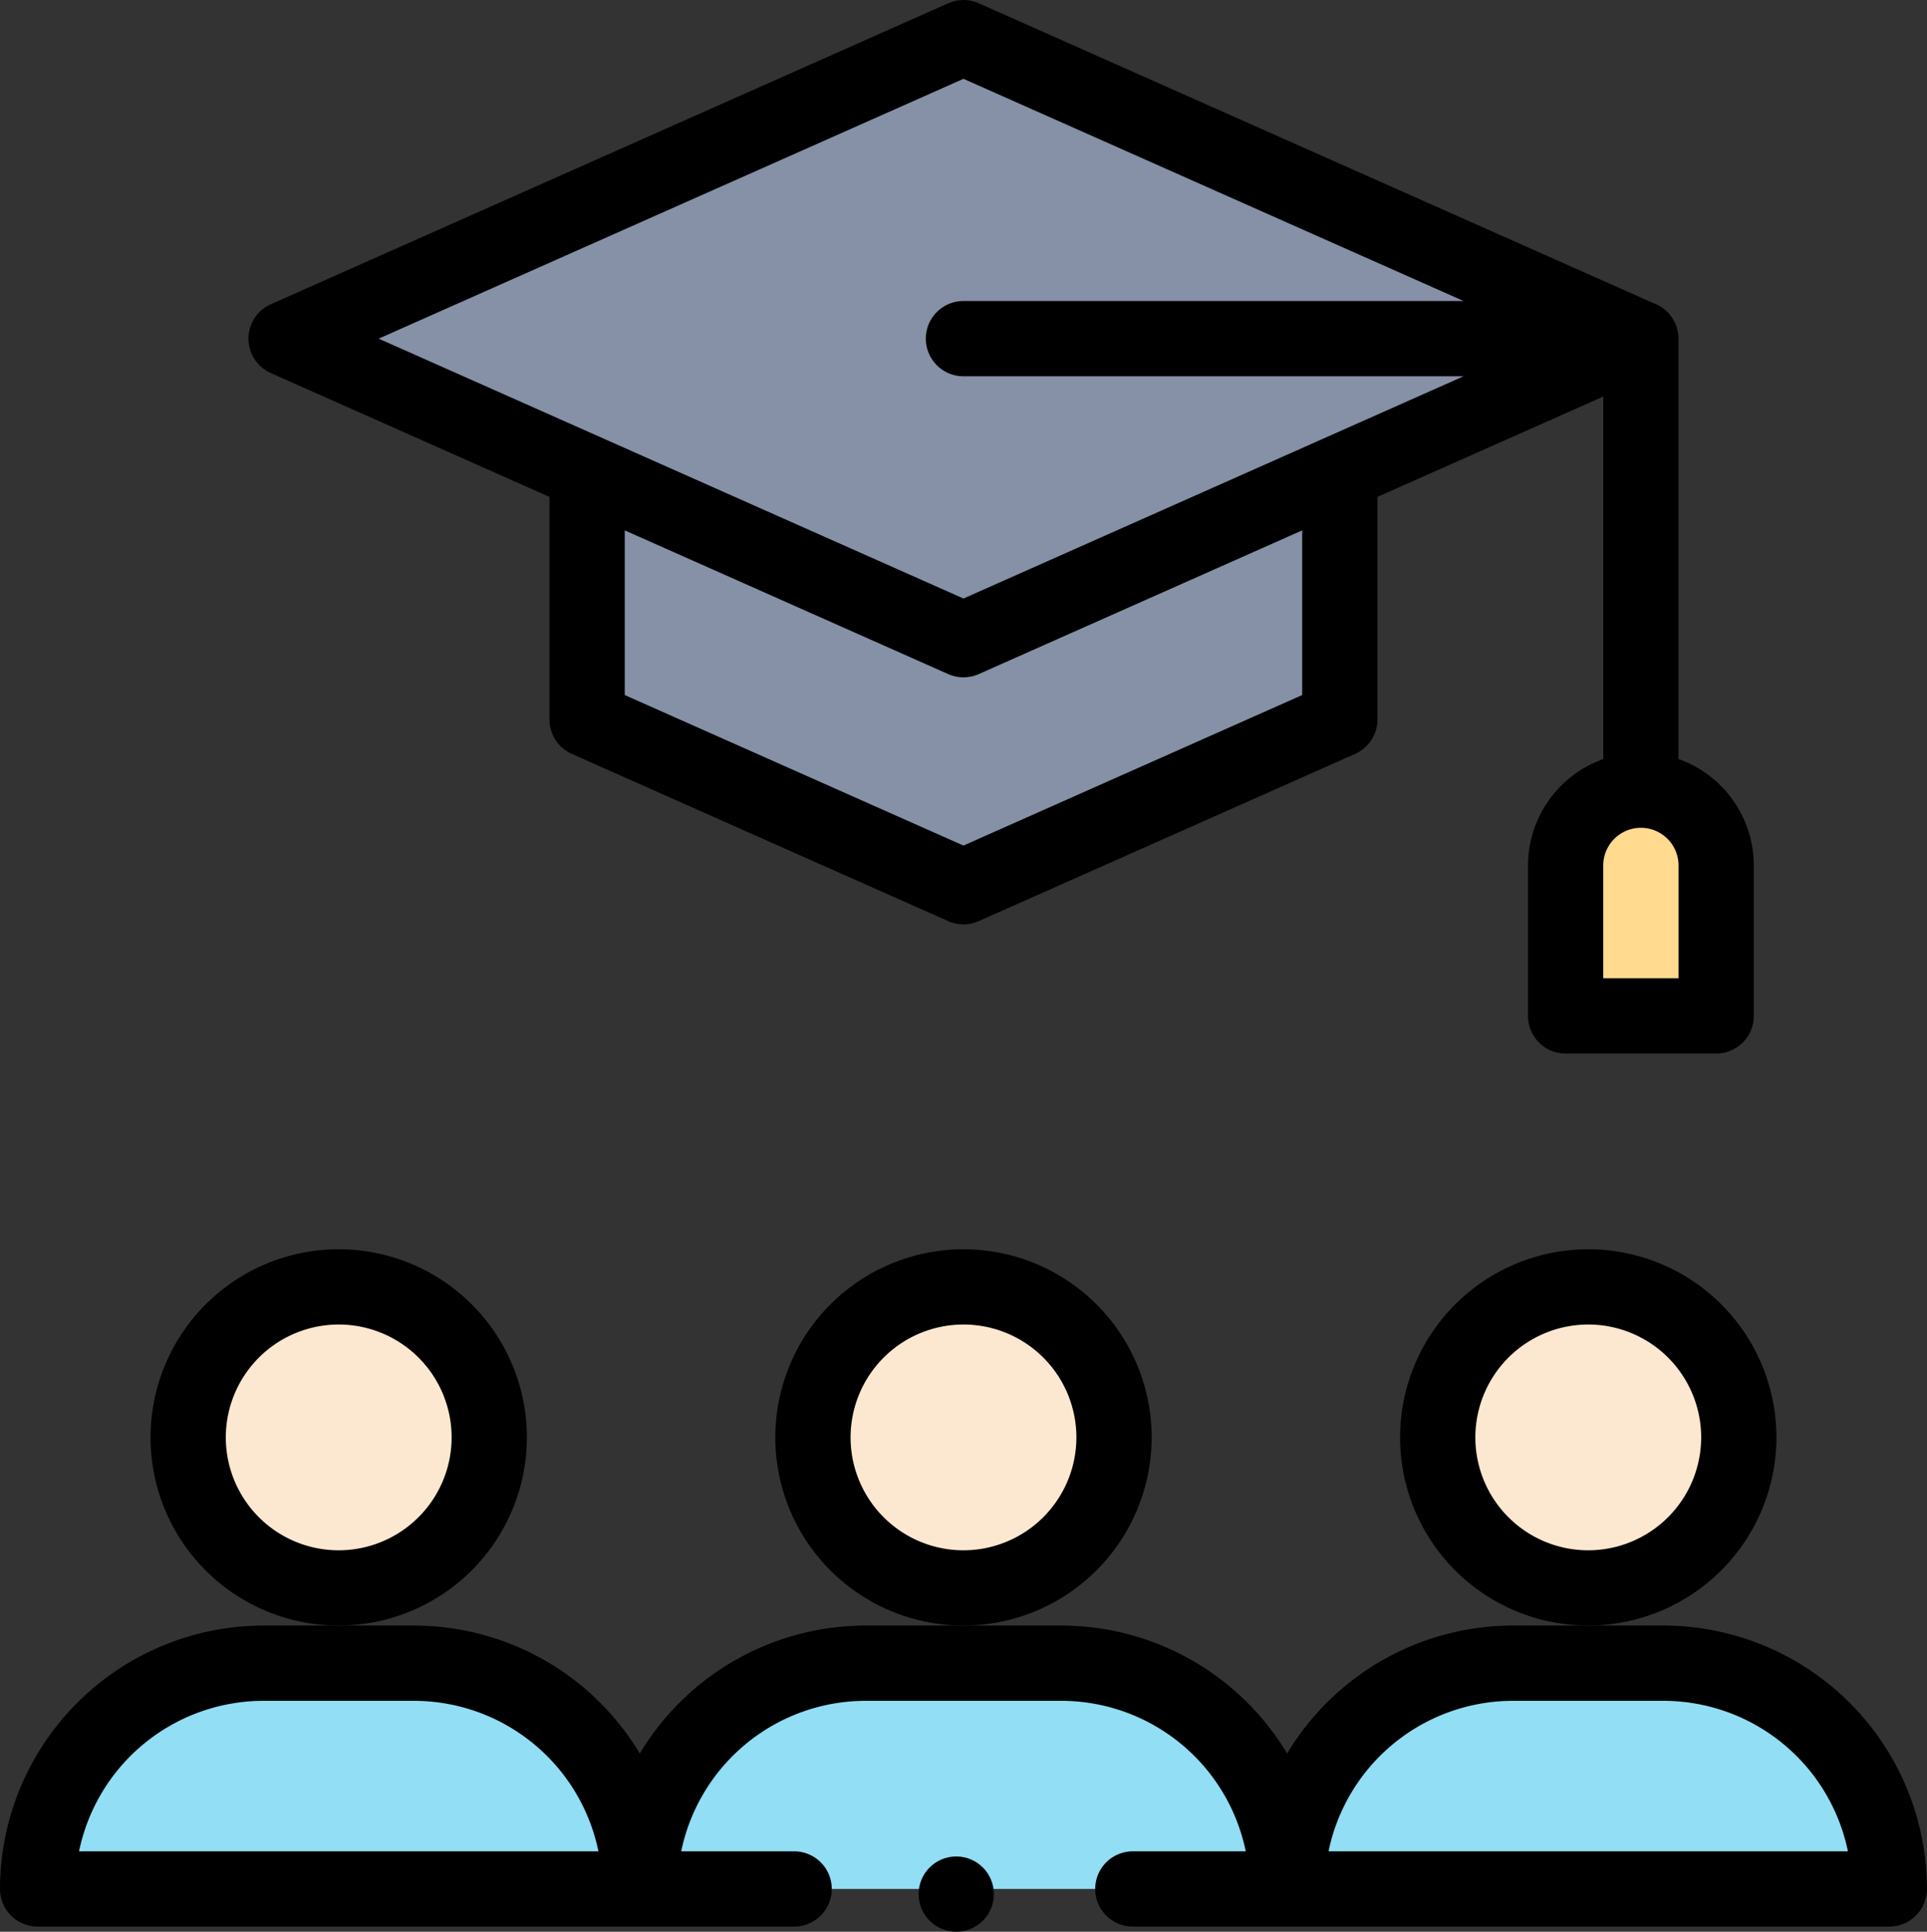
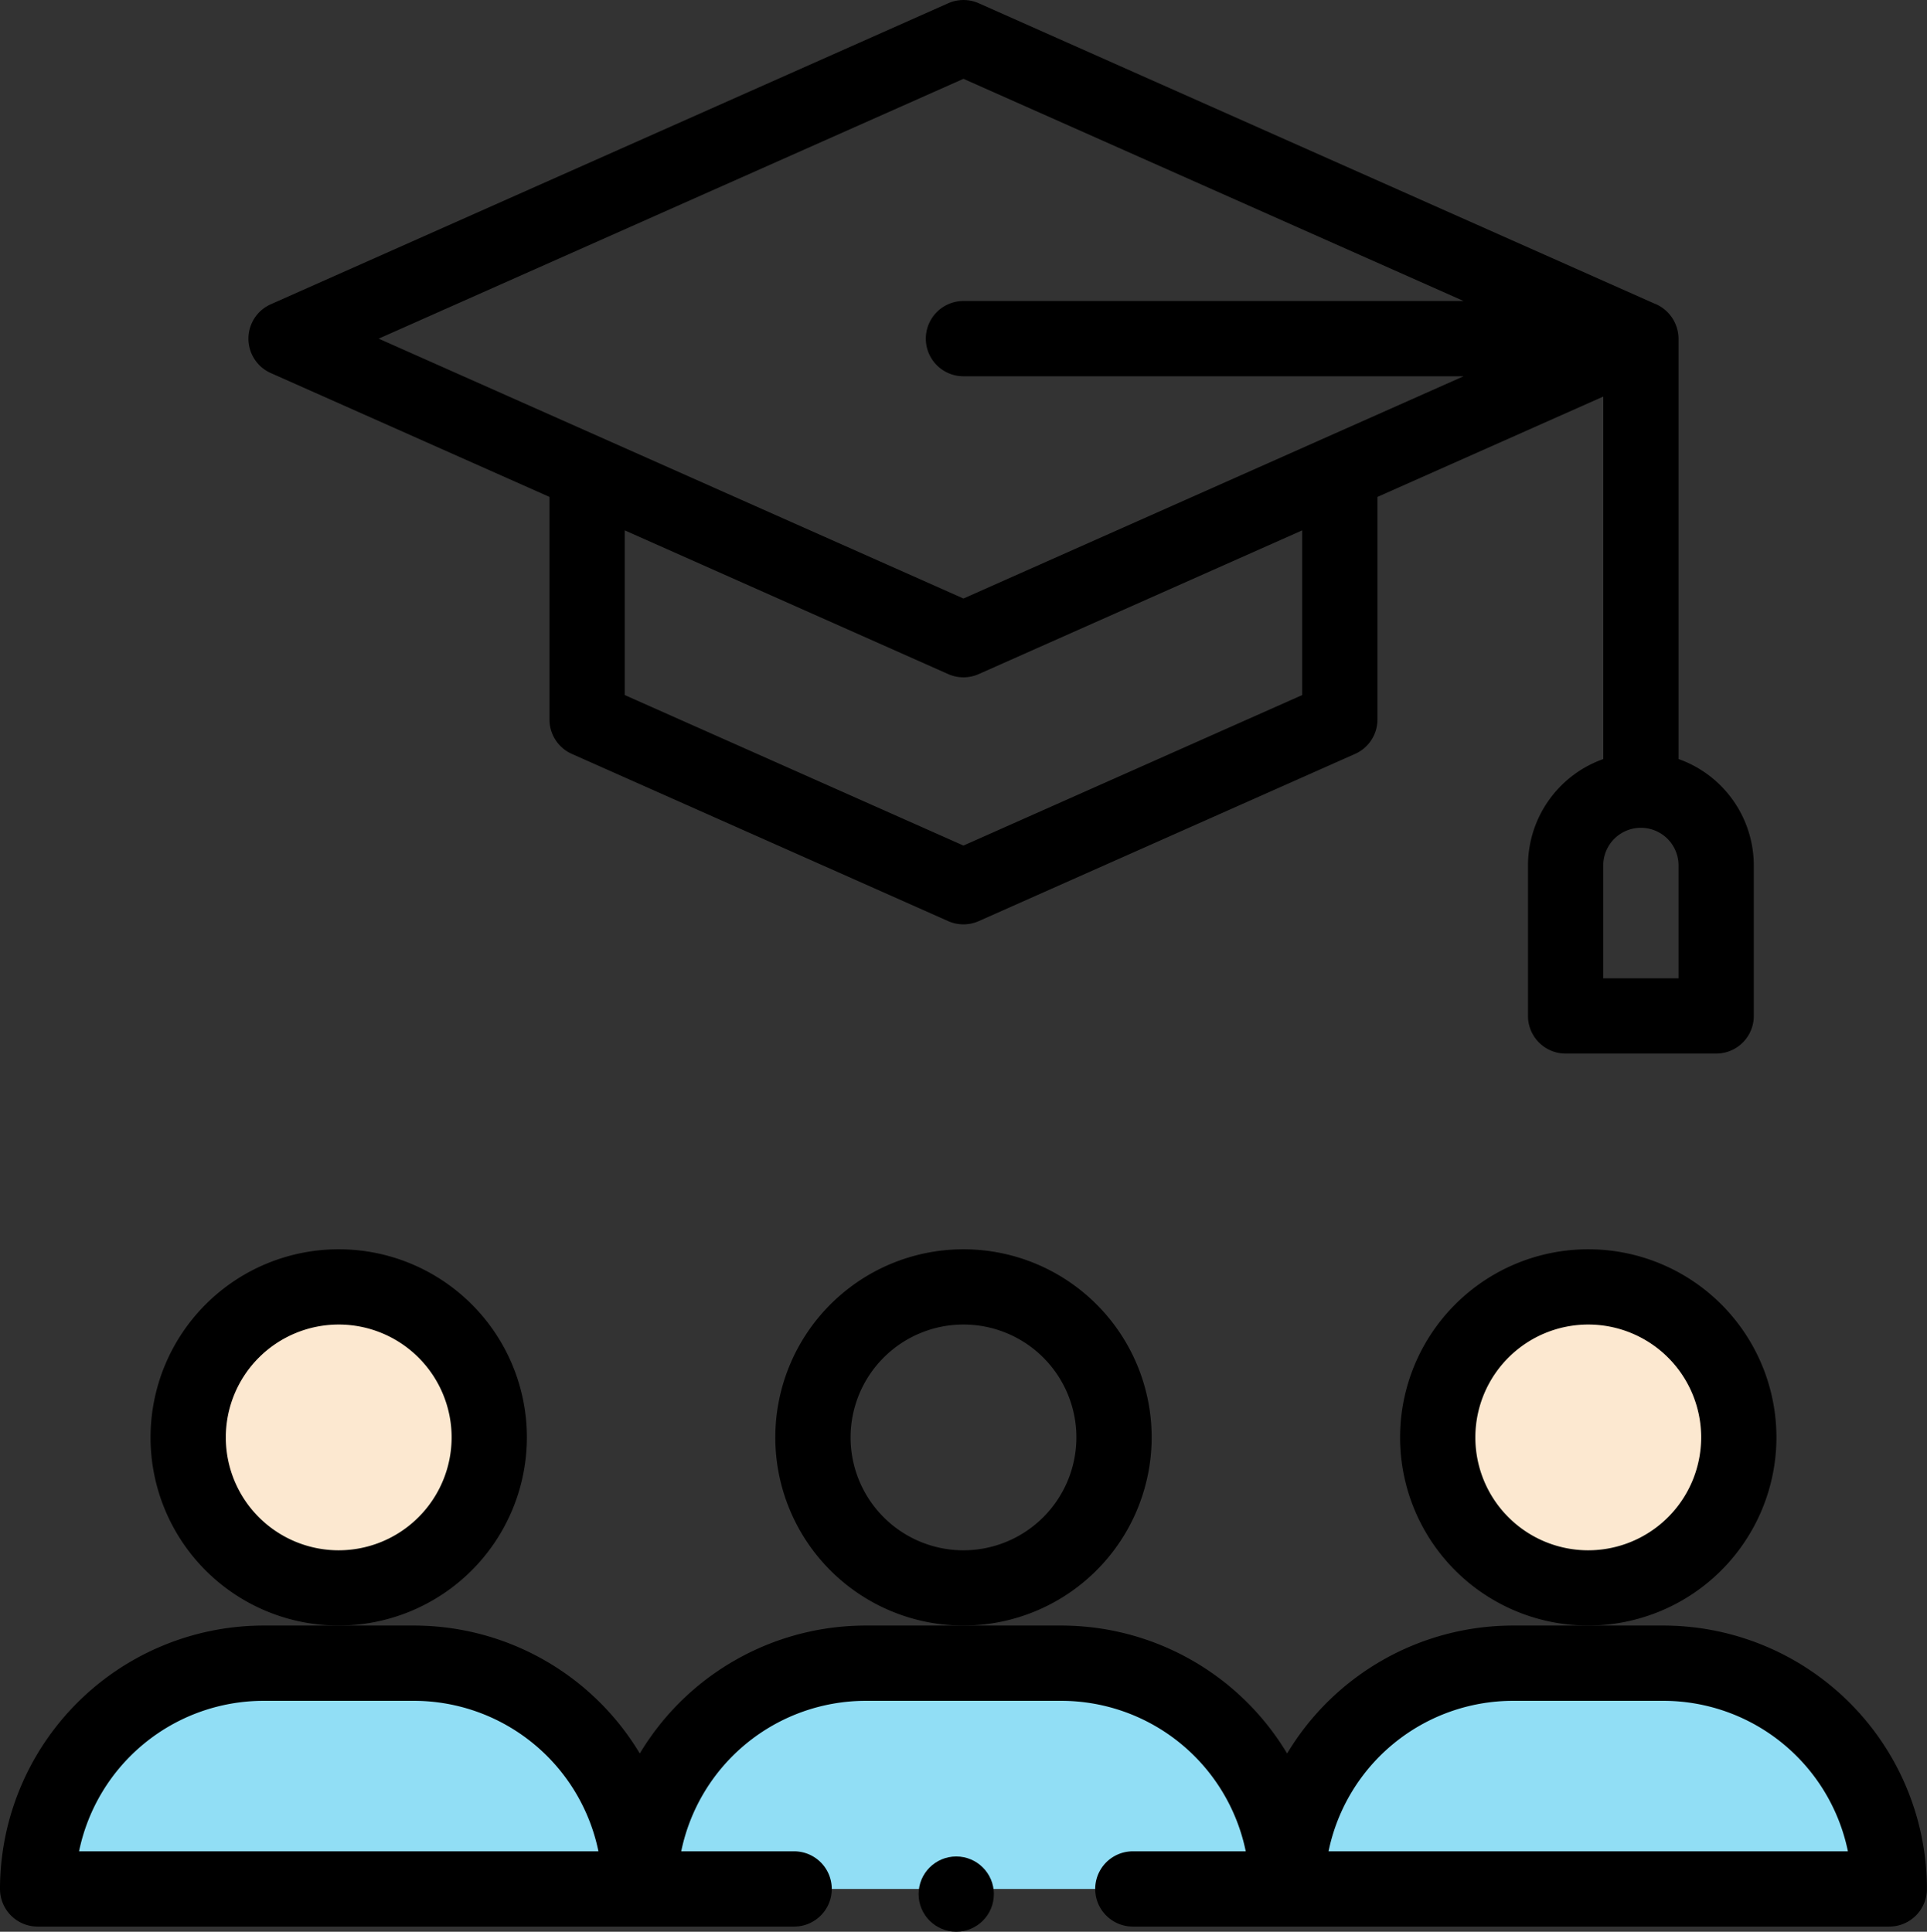
<svg xmlns="http://www.w3.org/2000/svg" width="76.803" height="77.007" viewBox="0 0 76.803 77.007">
  <rect x="0" y="0" width="76.803" height="77.007" fill="#333333" stroke="none" />
  <defs>
    <style>.a{fill:#8690a6;}.b{fill:#ffda8f;}.c{fill:#91def5;}.d{fill:#fce8d0;}</style>
  </defs>
  <g transform="translate(1.5 1.5)">
-     <path class="a" d="M103,10,76,22l12,5.334v9.848l15,6.666,15-6.666V27.335L130,22Z" transform="translate(-66.1 -10)" />
-     <path class="b" d="M422,213v6h-6v-6a3,3,0,1,1,6,0Z" transform="translate(-355.098 -179.999)" />
    <g transform="translate(0 64.802)">
      <path class="c" d="M366,451H342a9,9,0,0,1,9-9h6A9,9,0,0,1,366,451Z" transform="translate(-292.198 -442)" />
      <path class="c" d="M25,442a9,9,0,0,1,9,9H10a9,9,0,0,1,9-9Z" transform="translate(-10 -442)" />
      <path class="c" d="M186.8,442a9,9,0,0,1,9,9H170a9,9,0,0,1,9-9Z" transform="translate(-145.999 -442)" />
    </g>
    <ellipse class="d" cx="5.5" cy="6" rx="5.5" ry="6" transform="translate(57.112 49.507)" />
-     <ellipse class="d" cx="6.5" cy="6" rx="6.5" ry="6" transform="translate(30.112 49.507)" />
    <ellipse class="d" cx="6.5" cy="6" rx="6.5" ry="6" transform="translate(6.112 49.507)" />
  </g>
  <g transform="translate(0 0)">
    <path d="M55,339.5a7.5,7.5,0,1,0-7.5,7.5A7.509,7.509,0,0,0,55,339.5ZM47.5,344a4.5,4.5,0,1,1,4.5-4.5A4.505,4.505,0,0,1,47.5,344Z" transform="translate(-34 -282.198)" />
    <path d="M221,339.5a7.5,7.5,0,1,0-7.5,7.5A7.509,7.509,0,0,0,221,339.5Zm-7.5,4.5a4.5,4.5,0,1,1,4.5-4.5A4.505,4.505,0,0,1,213.5,344Z" transform="translate(-175.099 -282.198)" />
    <path d="M387,339.5a7.5,7.5,0,1,0-7.5,7.5A7.509,7.509,0,0,0,387,339.5Zm-7.5,4.5a4.5,4.5,0,1,1,4.5-4.5A4.505,4.505,0,0,1,379.5,344Z" transform="translate(-316.198 -282.198)" />
    <path d="M66.3,432h-6a10.5,10.5,0,0,0-9,5.1,10.5,10.5,0,0,0-9-5.1H34.5a10.5,10.5,0,0,0-9,5.1,10.5,10.5,0,0,0-9-5.1h-6A10.512,10.512,0,0,0,0,442.5,1.5,1.5,0,0,0,1.5,444H31.651a1.5,1.5,0,0,0,0-3h-4.5a7.514,7.514,0,0,1,7.35-6h7.8a7.514,7.514,0,0,1,7.35,6h-4.5a1.5,1.5,0,1,0,0,3H75.3a1.5,1.5,0,0,0,1.5-1.5A10.512,10.512,0,0,0,66.3,432ZM3.151,441a7.514,7.514,0,0,1,7.35-6h6a7.514,7.514,0,0,1,7.35,6Zm49.8,0a7.513,7.513,0,0,1,7.35-6h6a7.514,7.514,0,0,1,7.35,6Z" transform="translate(0 -367.198)" />
    <path d="M117,34.5v6a1.5,1.5,0,0,0,1.5,1.5h6a1.5,1.5,0,0,0,1.5-1.5v-6a4.507,4.507,0,0,0-3-4.242V13.5a1.522,1.522,0,0,0-.911-1.38l-.008,0L95.11.13a1.5,1.5,0,0,0-1.218,0l-27,12a1.5,1.5,0,0,0,0,2.741L78,19.809v8.874a1.5,1.5,0,0,0,.891,1.371l15,6.666a1.5,1.5,0,0,0,1.218,0l15-6.666A1.5,1.5,0,0,0,111,28.683V19.809l9-4V30.26A4.507,4.507,0,0,0,117,34.5Zm6,4.5h-3V34.5a1.5,1.5,0,1,1,3,0ZM94.5,3.142,114.433,12H94.5a1.5,1.5,0,0,0,0,3h19.933L94.5,23.86,71.193,13.5ZM108,27.708l-13.5,6-13.5-6V21.143l12.891,5.729a1.5,1.5,0,0,0,1.218,0L108,21.143Z" transform="translate(-56.1 0)" />
    <circle cx="1.5" cy="1.5" r="1.5" transform="translate(36.612 74.007)" />
  </g>
</svg>